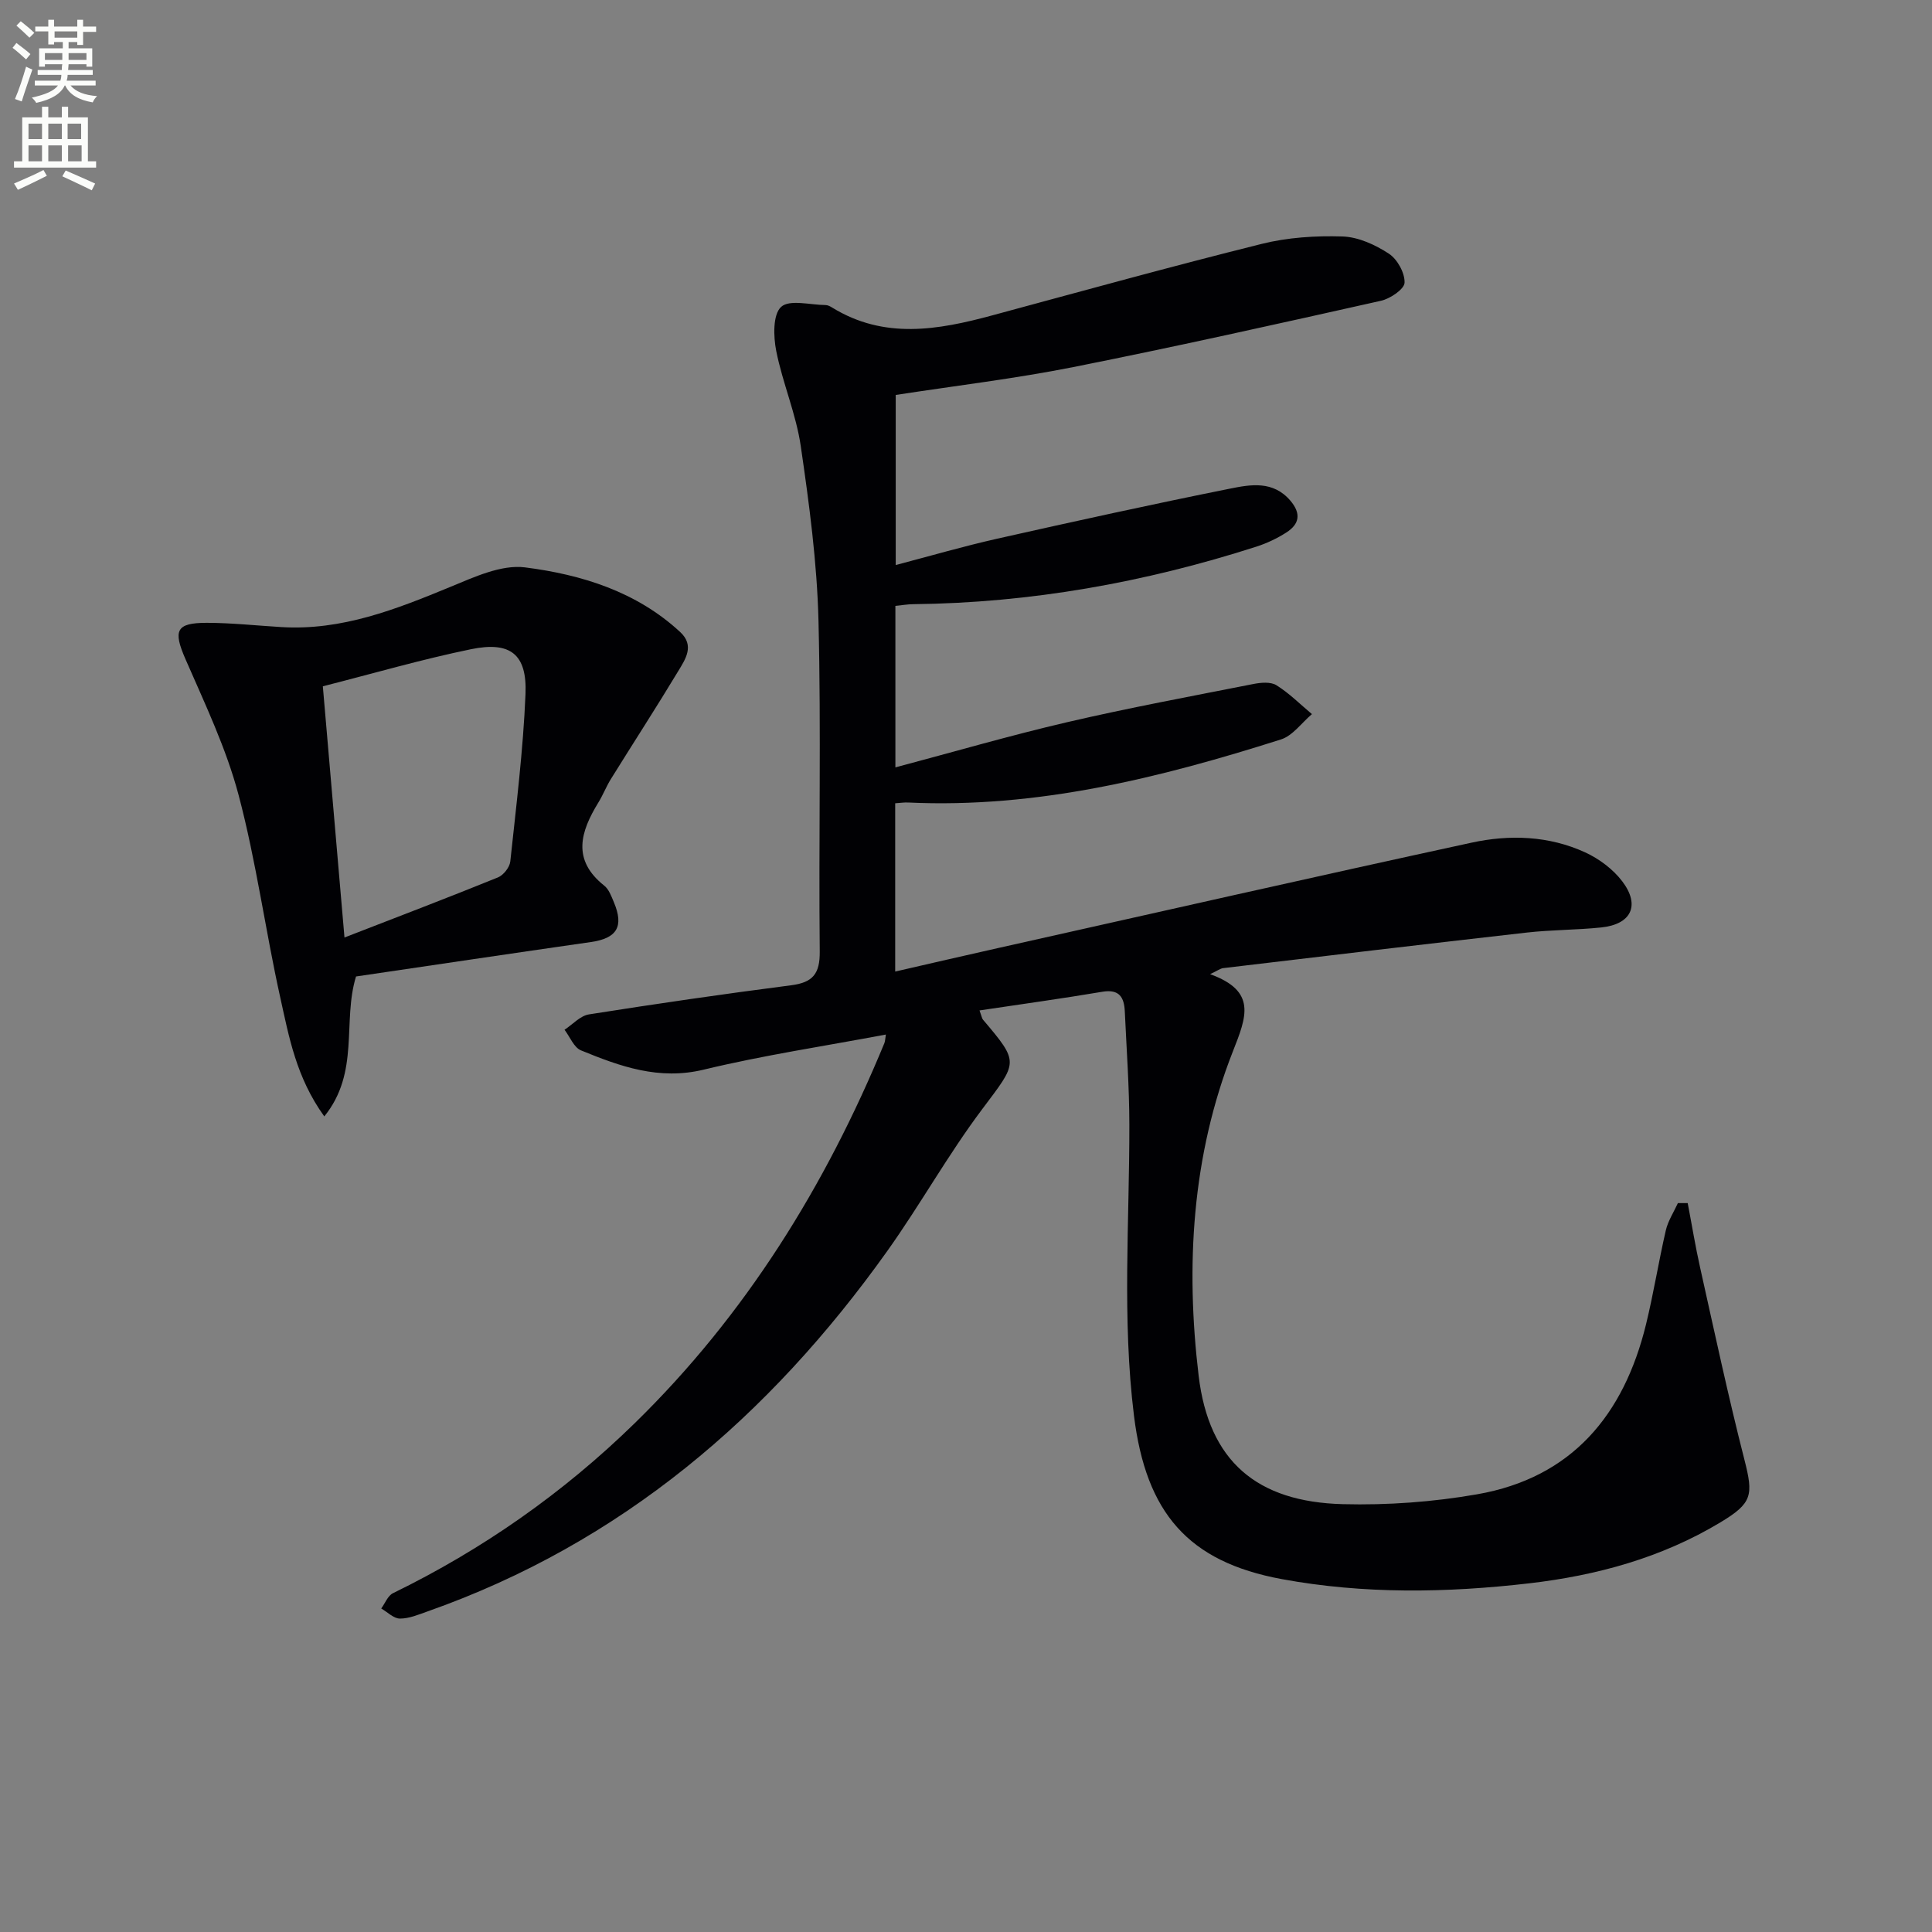
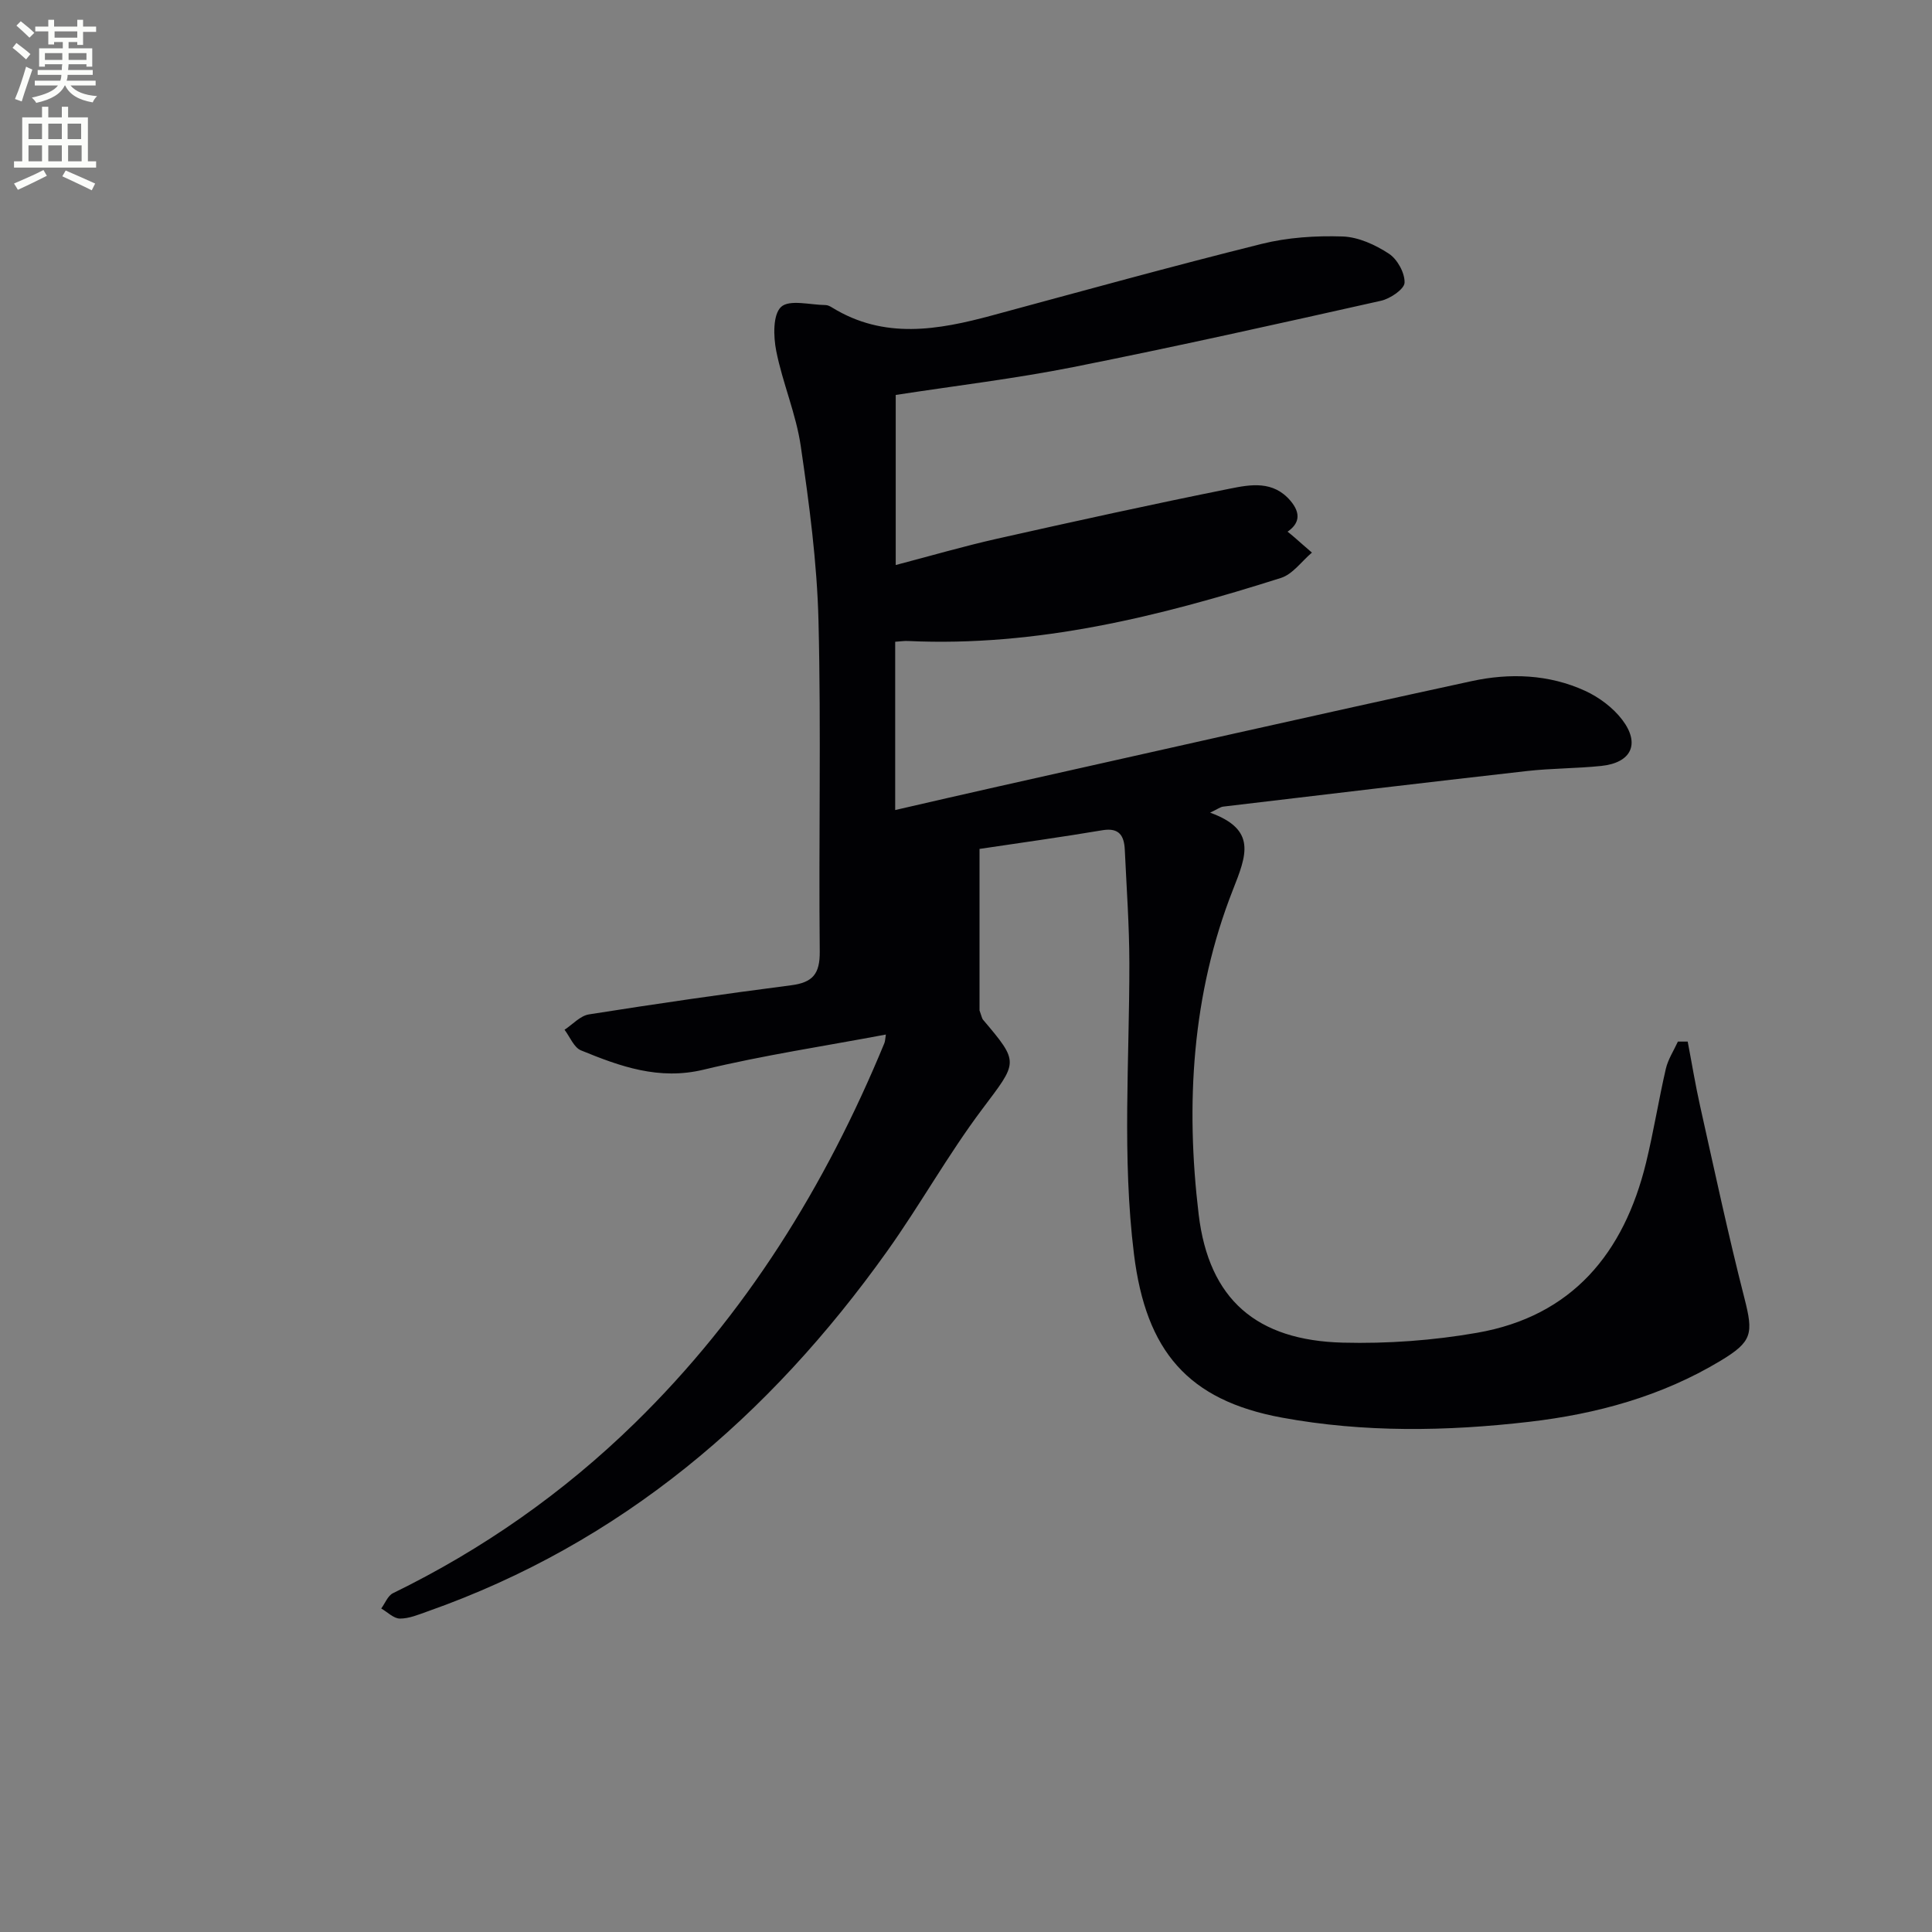
<svg xmlns="http://www.w3.org/2000/svg" enable-background="new 0 0 400 400" viewBox="0 0 400 400">
  <rect x="0" y="0" width="400" height="400" fill="#808080" stroke="none" />
  <path d="m2.6 9.9.8-1c.9.7 1.9 1.4 2.9 2.3l-.9 1.1c-1.1-1-2-1.8-2.8-2.4zm.5 10.6c.9-2.1 1.6-4.3 2.3-6.7.4.2.8.4 1.3.6-.7 2.1-1.5 4.3-2.2 6.6zm.3-15.2.9-.9c1 .8 2 1.6 2.8 2.4l-1 1c-.9-.9-1.8-1.7-2.7-2.5zm12.6-1.2h1.2v1.4h2.7v1.1h-2.7v2.7h-1.2v-.6h-1.8v1.3h4.9v3.8h-1.2v-.5h-3.7c0 .4-.1.9-.1 1.2h5.1v1h-5.2c0 .5-.1.9-.2 1.2h6v1h-5.2c1.1 1.3 2.9 2 5.5 2.2-.4.4-.7.8-.9 1.3-2.9-.5-4.8-1.6-5.7-3.5h-.1c-.8 1.7-2.7 2.9-5.9 3.6-.2-.4-.6-.8-.9-1.1 2.8-.6 4.6-1.4 5.4-2.5h-4.8v-1h5.3c.1-.3.2-.7.2-1.2h-4.9v-1h5c0-.4 0-.8.1-1.2h-3.6v.5h-1.2v-3.8h4.9v-1.3h-1.8v.5h-1.2v-2.7h-2.7v-1h2.7v-1.4h1.2v1.4h4.8zm-6.7 8.3h3.6c0-.4 0-.9 0-1.4h-3.6zm1.9-4.6h4.8v-1.3h-4.7v1.3zm6.7 3.2h-3.7v1.4h3.7z" fill="#fbfcfa" />
  <path d="m8.7 22.1h1.3v2.2h2.8v-2.2h1.3v2.2h4.1v9.1h1.7v1.3h-17v-1.3h1.7v-9.1h4.1zm.3 13.1.7 1.2c-1.8.9-3.8 1.9-6 2.9-.2-.4-.5-.8-.8-1.3 2.3-1 4.4-1.9 6.1-2.8zm-3.1-6.4h2.8v-3.2h-2.8zm0 4.6h2.8v-3.3h-2.8zm4.1-4.6h2.8v-3.2h-2.8zm0 4.6h2.8v-3.3h-2.8zm3.6 1.9c2.1.9 4.1 1.8 6.1 2.7l-.7 1.4c-2.2-1.1-4.2-2-6.1-2.9zm3.2-9.7h-2.8v3.2h2.8zm-2.7 7.8h2.8v-3.3h-2.8z" fill="#fbfcfa" />
  <g fill="#010104">
-     <path d="m202.8 209.2c.47 1.29.51 1.66.7 1.89 7.65 9.03 7.23 8.71-.19 18.61-7.07 9.42-12.83 19.81-19.68 29.41-24.36 34.15-55.01 60.38-95.09 74.51-1.87.66-3.83 1.5-5.74 1.49-1.29 0-2.58-1.35-3.87-2.09.8-1.08 1.36-2.65 2.44-3.17 18.56-9.06 35.26-20.76 50.02-35.17 22.97-22.43 39.51-49.14 51.7-78.68.18-.42.17-.93.32-1.81-12.73 2.4-25.36 4.29-37.72 7.27-9.28 2.24-17.3-.67-25.4-3.99-1.47-.6-2.29-2.8-3.41-4.27 1.68-1.1 3.24-2.89 5.05-3.18 13.93-2.2 27.89-4.23 41.88-6.03 4.47-.58 5.95-2.36 5.91-6.98-.24-22.82.3-45.66-.26-68.47-.3-12.09-1.92-24.19-3.67-36.17-.97-6.67-3.76-13.06-5.08-19.71-.59-2.99-.72-7.52 1.01-9.12 1.72-1.59 6.03-.41 9.2-.38.47 0 .97.27 1.39.53 10.75 6.61 21.88 4.65 33.11 1.61 18.57-5.02 37.11-10.15 55.78-14.8 5.4-1.35 11.19-1.72 16.77-1.54 3.27.11 6.77 1.72 9.58 3.56 1.75 1.14 3.32 3.98 3.25 6-.04 1.34-2.96 3.32-4.88 3.75-21.2 4.75-42.4 9.49-63.71 13.73-12.02 2.39-24.23 3.84-36.76 5.77v35.21c7.15-1.87 14.03-3.88 21.01-5.45 16.03-3.6 32.07-7.13 48.18-10.36 4.27-.86 8.94-1.71 12.52 2.49 2.27 2.67 1.88 4.85-.84 6.59-1.92 1.23-4.06 2.24-6.24 2.94-23.09 7.41-46.72 11.64-71.02 11.9-1.13.01-2.26.21-3.68.35v33.44c11.93-3.17 23.68-6.59 35.57-9.36 12.76-2.97 25.66-5.36 38.52-7.9 1.56-.31 3.6-.5 4.8.25 2.66 1.66 4.93 3.95 7.35 5.98-2.13 1.8-3.98 4.48-6.43 5.25-25.1 7.97-50.52 14.3-77.2 13.05-.79-.04-1.59.09-2.65.16v34.84c7.18-1.64 14.17-3.28 21.18-4.84 32.72-7.32 65.41-14.75 98.17-21.85 7.87-1.71 15.99-1.43 23.49 2.01 2.9 1.33 5.79 3.49 7.7 6.01 3.77 4.98 1.85 8.9-4.37 9.54-5.12.53-10.31.48-15.43 1.06-20.95 2.37-41.89 4.87-62.83 7.36-.59.07-1.14.51-2.71 1.25 9.69 3.51 7.56 8.77 4.72 15.98-8.5 21.59-9.82 44.41-7.09 67.19 2.12 17.68 12.04 26.1 29.85 26.56 9.25.24 18.68-.45 27.79-2.04 19.67-3.43 30.4-16.46 34.98-35.18 1.57-6.44 2.61-13.01 4.1-19.47.46-1.97 1.64-3.76 2.5-5.64h2.03c.86 4.48 1.59 8.99 2.59 13.44 2.96 13.25 5.79 26.53 9.15 39.67 1.88 7.36 1.67 9-4.97 12.99-12.19 7.34-25.63 11-39.58 12.62-17.08 1.98-34.22 2.26-51.22-.87-19.43-3.58-28.12-13.75-30.61-33.81-2.49-20.1-.93-40.18-.96-60.28-.01-7.81-.58-15.62-.94-23.42-.13-2.89-1.09-4.69-4.63-4.1-8.29 1.4-16.62 2.55-25.45 3.87z" />
-     <path d="m67.14 231.14c-5.82-8.07-7.31-16.48-9.12-24.64-3.09-13.92-4.97-28.13-8.62-41.89-2.56-9.67-6.97-18.89-10.99-28.12-2.58-5.92-2.03-7.55 4.43-7.54 5.14.01 10.27.57 15.41.88 12.51.76 23.73-3.67 34.99-8.32 4.93-2.03 10.54-4.66 15.46-4.04 11.69 1.49 23.05 5 32.11 13.37 3.05 2.82 1.11 5.62-.38 8.09-4.54 7.53-9.33 14.92-13.97 22.39-.96 1.55-1.62 3.29-2.58 4.84-3.7 6.04-5.52 11.86 1.23 17.21.96.76 1.47 2.2 1.98 3.41 2.14 5.07.63 7.49-4.75 8.26-16.24 2.33-32.47 4.75-48.63 7.13-2.86 9.31.84 19.84-6.57 28.97zm4.18-37.04c11.1-4.31 21.48-8.26 31.77-12.44 1.14-.46 2.43-2.09 2.56-3.3 1.23-11.54 2.67-23.08 3.15-34.66.34-8.24-3.11-10.97-11.27-9.29-10.18 2.09-20.2 5.01-30.69 7.68 1.52 17.62 2.97 34.46 4.48 52.01z" />
+     <path d="m202.8 209.2c.47 1.29.51 1.66.7 1.89 7.65 9.03 7.23 8.71-.19 18.61-7.07 9.42-12.83 19.81-19.68 29.41-24.36 34.15-55.01 60.38-95.09 74.51-1.87.66-3.83 1.5-5.74 1.49-1.29 0-2.58-1.35-3.87-2.09.8-1.08 1.36-2.65 2.44-3.17 18.56-9.06 35.26-20.76 50.02-35.17 22.97-22.43 39.51-49.14 51.7-78.68.18-.42.17-.93.32-1.81-12.73 2.4-25.36 4.29-37.72 7.27-9.28 2.24-17.3-.67-25.4-3.99-1.47-.6-2.29-2.8-3.41-4.27 1.68-1.1 3.24-2.89 5.05-3.18 13.93-2.2 27.89-4.23 41.88-6.03 4.47-.58 5.95-2.36 5.91-6.98-.24-22.82.3-45.66-.26-68.47-.3-12.09-1.92-24.19-3.67-36.17-.97-6.67-3.76-13.06-5.08-19.71-.59-2.99-.72-7.52 1.01-9.12 1.72-1.59 6.03-.41 9.2-.38.47 0 .97.27 1.39.53 10.75 6.61 21.88 4.65 33.11 1.61 18.57-5.02 37.11-10.15 55.78-14.8 5.4-1.35 11.19-1.72 16.77-1.54 3.27.11 6.77 1.72 9.58 3.56 1.75 1.14 3.32 3.98 3.25 6-.04 1.34-2.96 3.32-4.88 3.75-21.2 4.75-42.4 9.49-63.71 13.73-12.02 2.39-24.23 3.84-36.76 5.77v35.21c7.15-1.87 14.03-3.88 21.01-5.45 16.03-3.6 32.07-7.13 48.18-10.36 4.27-.86 8.94-1.71 12.52 2.49 2.27 2.67 1.88 4.85-.84 6.59-1.92 1.23-4.06 2.24-6.24 2.94-23.09 7.41-46.72 11.64-71.02 11.9-1.13.01-2.26.21-3.68.35c11.93-3.17 23.68-6.59 35.57-9.36 12.76-2.97 25.66-5.36 38.52-7.9 1.56-.31 3.6-.5 4.8.25 2.66 1.66 4.93 3.95 7.35 5.98-2.13 1.8-3.98 4.48-6.43 5.25-25.1 7.97-50.52 14.3-77.2 13.05-.79-.04-1.59.09-2.65.16v34.84c7.18-1.64 14.17-3.28 21.18-4.84 32.72-7.32 65.41-14.75 98.17-21.85 7.87-1.71 15.99-1.43 23.49 2.01 2.9 1.33 5.79 3.49 7.7 6.01 3.77 4.98 1.85 8.9-4.37 9.54-5.12.53-10.31.48-15.43 1.06-20.95 2.37-41.89 4.87-62.83 7.36-.59.07-1.14.51-2.71 1.25 9.69 3.51 7.56 8.77 4.72 15.98-8.5 21.59-9.82 44.41-7.09 67.19 2.12 17.68 12.04 26.1 29.85 26.56 9.25.24 18.68-.45 27.79-2.04 19.67-3.43 30.4-16.46 34.98-35.18 1.57-6.44 2.61-13.01 4.1-19.47.46-1.97 1.64-3.76 2.5-5.64h2.03c.86 4.48 1.59 8.99 2.59 13.44 2.96 13.25 5.79 26.53 9.15 39.67 1.88 7.36 1.67 9-4.97 12.99-12.19 7.34-25.63 11-39.58 12.62-17.08 1.98-34.22 2.26-51.22-.87-19.43-3.58-28.12-13.75-30.61-33.81-2.49-20.1-.93-40.18-.96-60.28-.01-7.81-.58-15.62-.94-23.42-.13-2.89-1.09-4.69-4.63-4.1-8.29 1.4-16.62 2.55-25.45 3.87z" />
  </g>
</svg>